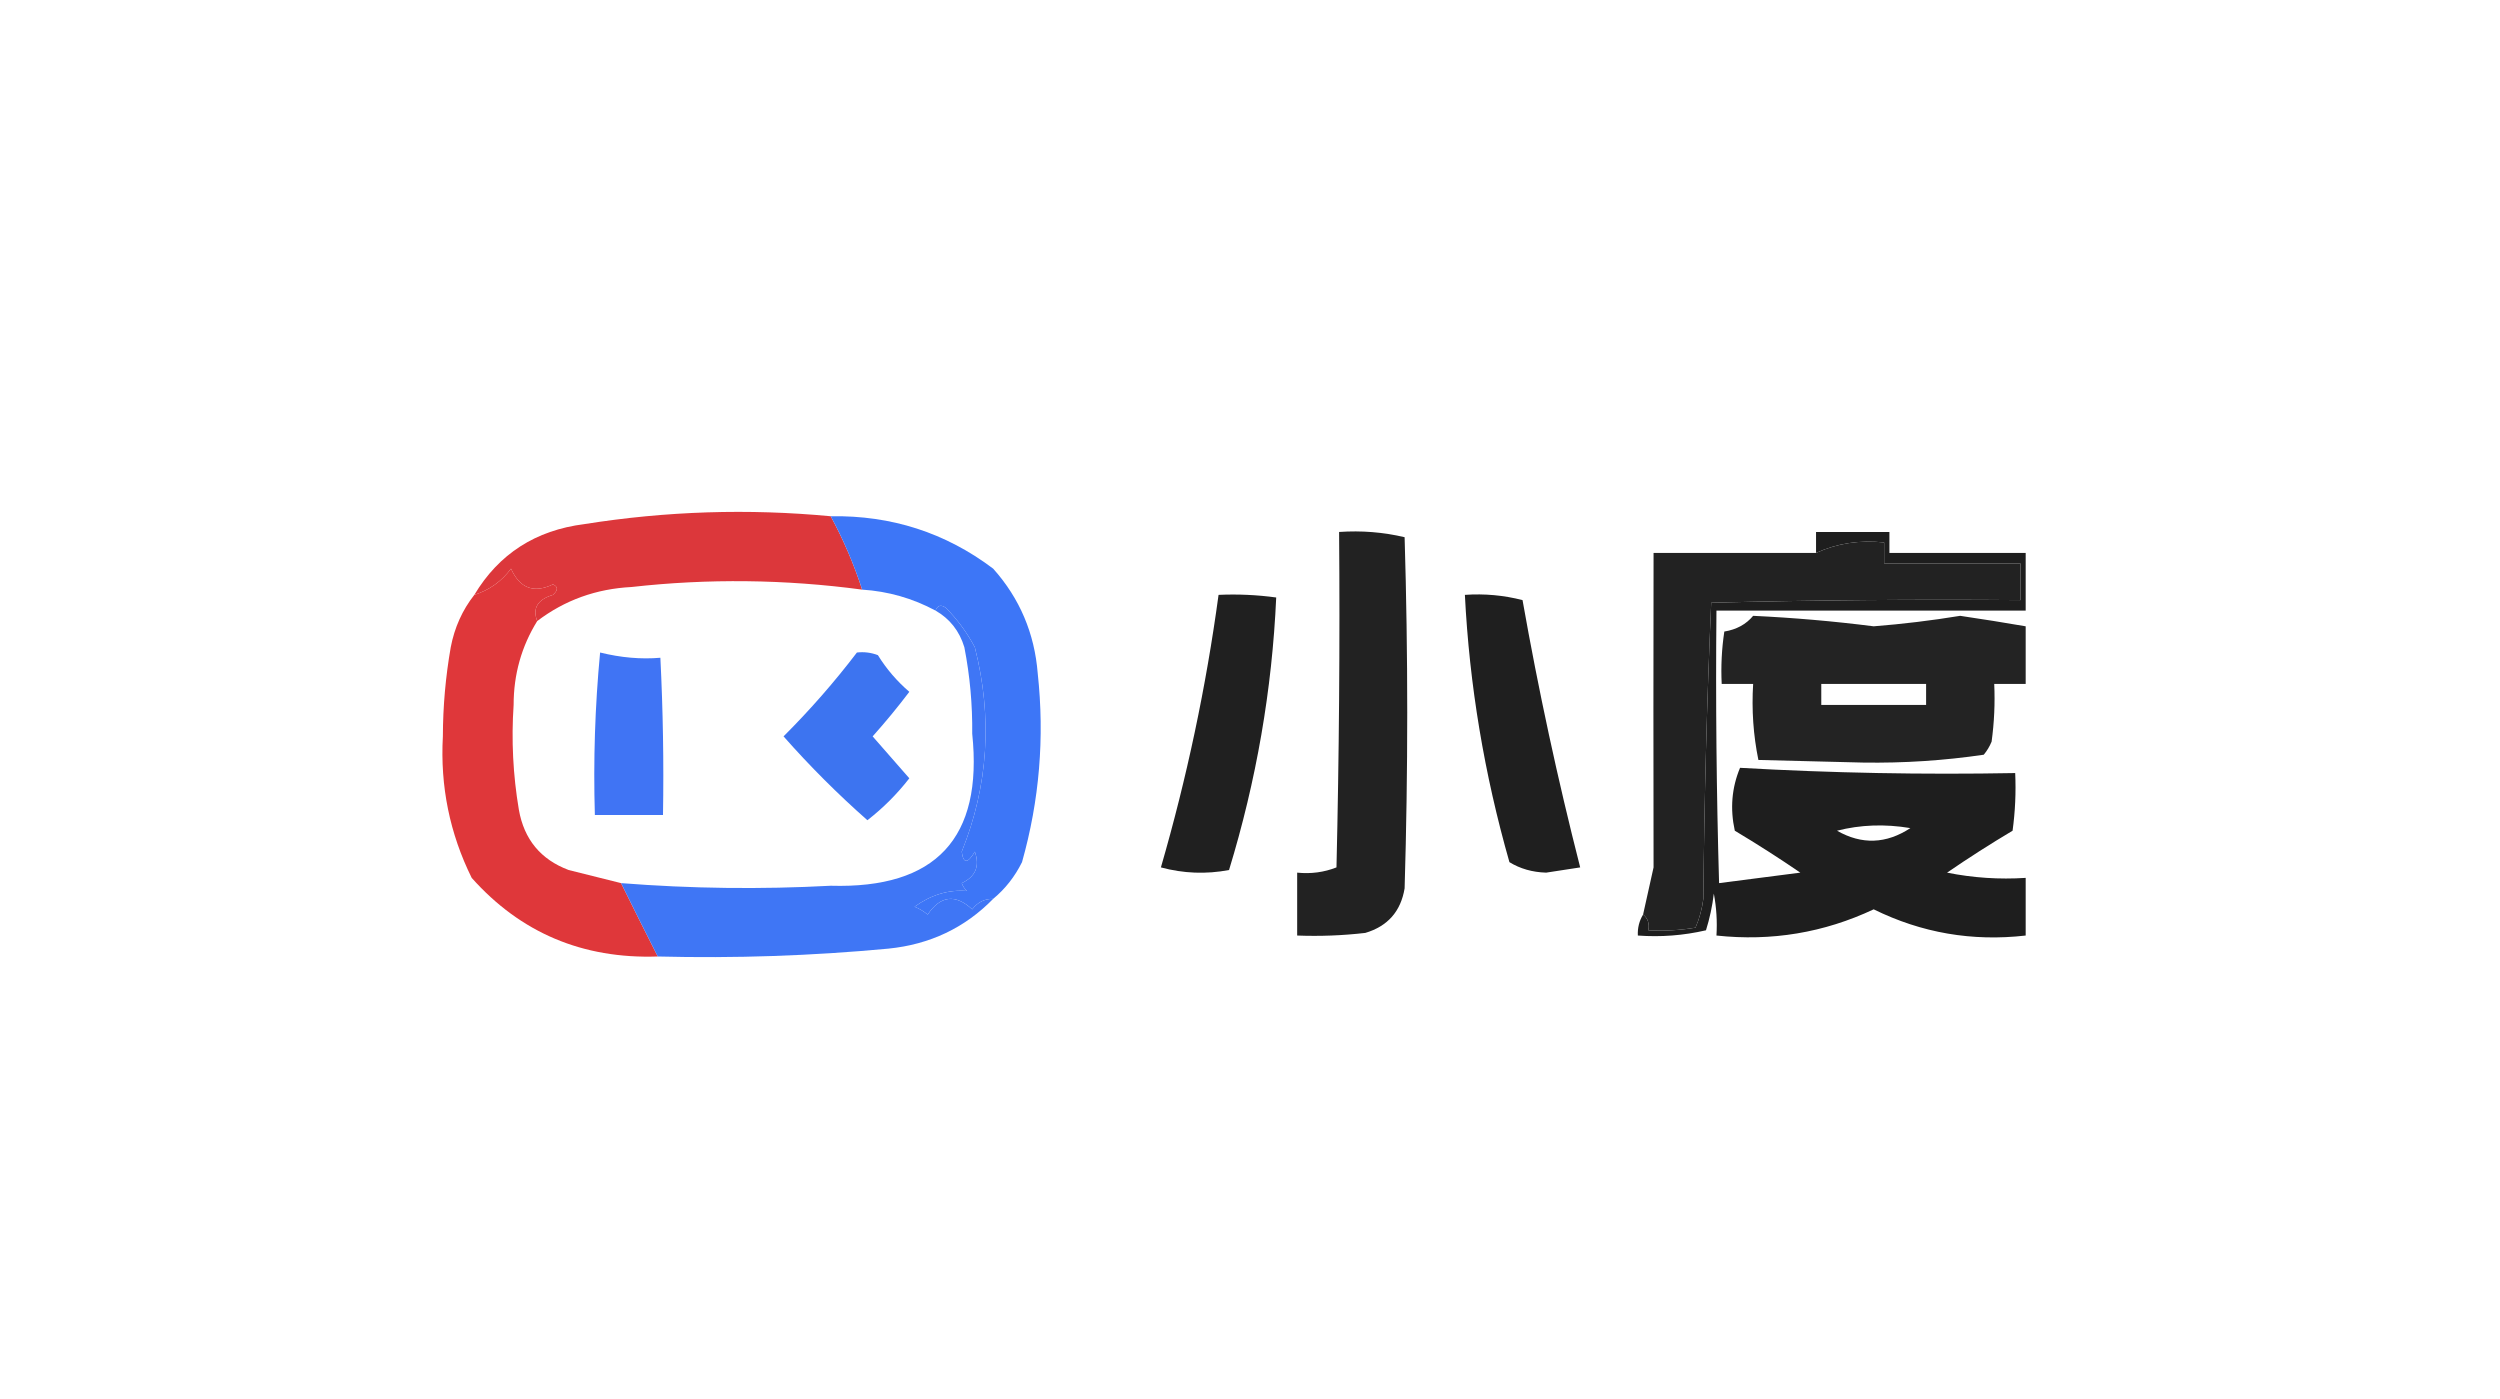
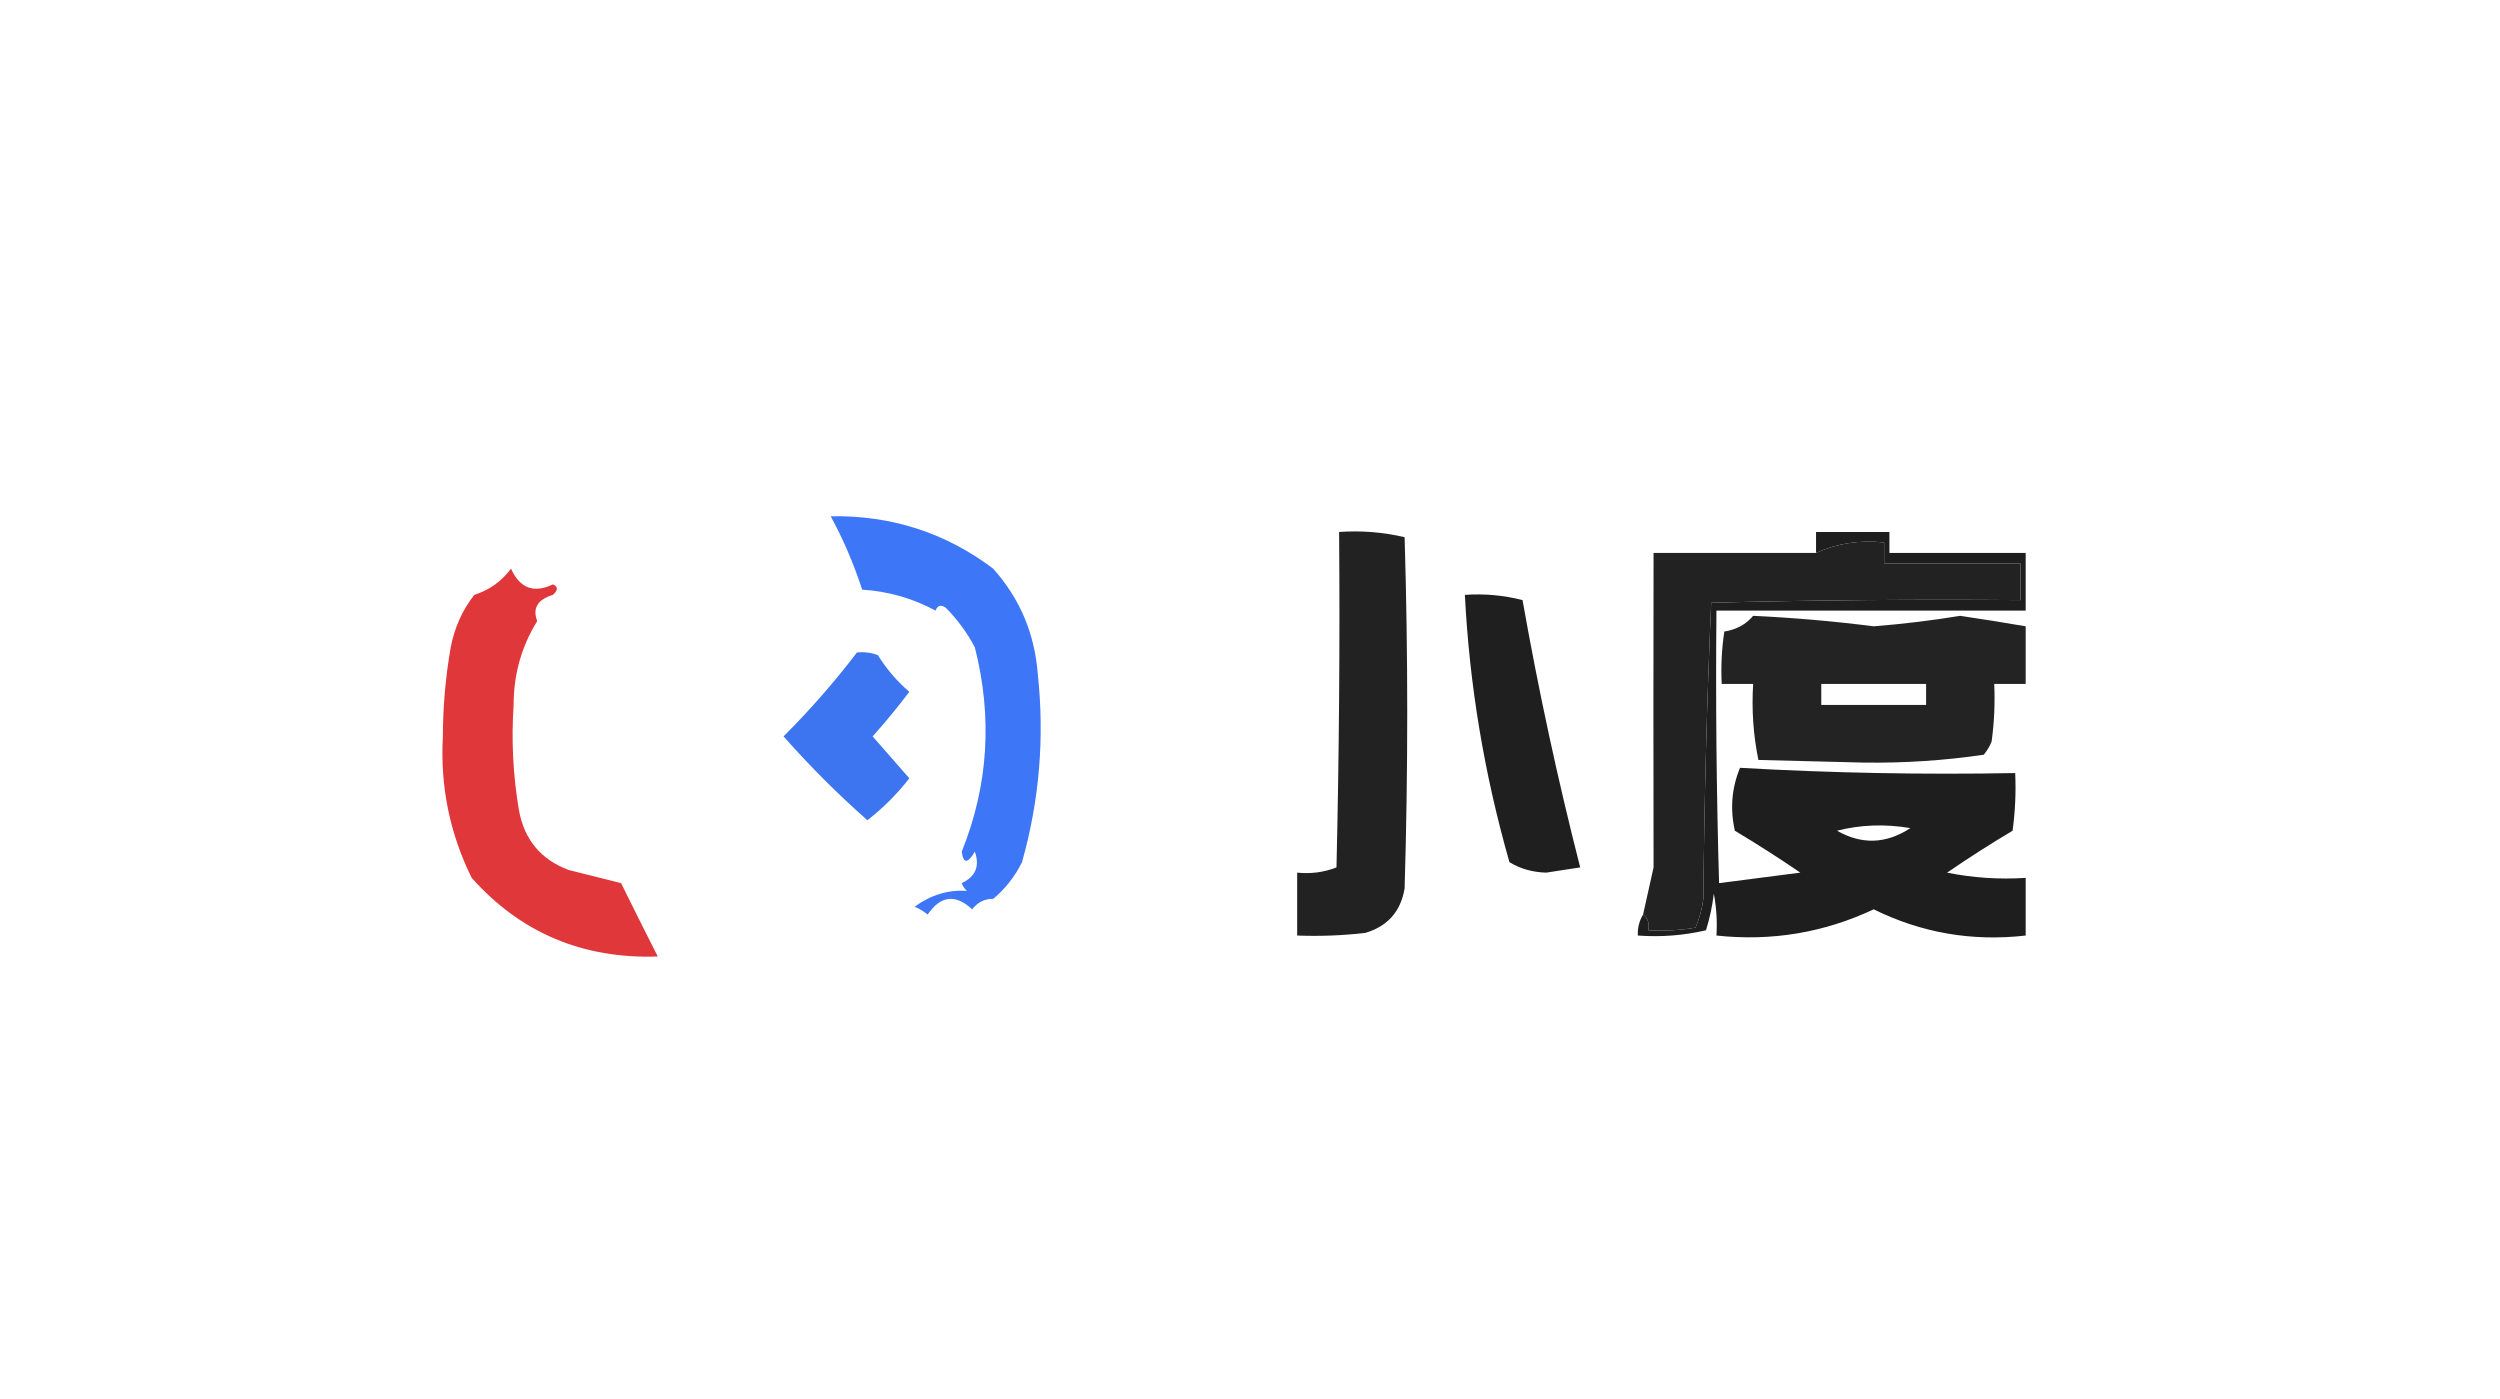
<svg xmlns="http://www.w3.org/2000/svg" version="1.1" width="477px" height="267px" style="shape-rendering:geometricPrecision; text-rendering:geometricPrecision; image-rendering:optimizeQuality; fill-rule:evenodd; clip-rule:evenodd">
  <g>
-     <path style="opacity:1" fill="#dc373b" d="M 158.5,98.5 C 160.908,102.935 162.908,107.602 164.5,112.5C 149.774,110.528 135.107,110.362 120.5,112C 113.747,112.346 107.747,114.513 102.5,118.5C 101.564,116.061 102.564,114.394 105.5,113.5C 106.506,112.604 106.506,111.938 105.5,111.5C 101.851,113.251 99.185,112.251 97.5,108.5C 95.704,110.92 93.371,112.586 90.5,113.5C 95.197,105.673 102.197,101.173 111.5,100C 127.123,97.514 142.789,97.014 158.5,98.5 Z" />
-   </g>
+     </g>
  <g>
    <path style="opacity:1" fill="#222222" d="M 255.5,101.5 C 259.767,101.203 263.934,101.536 268,102.5C 268.667,124.833 268.667,147.167 268,169.5C 267.27,173.896 264.77,176.73 260.5,178C 256.179,178.499 251.846,178.666 247.5,178.5C 247.5,174.5 247.5,170.5 247.5,166.5C 250.119,166.768 252.619,166.435 255,165.5C 255.5,144.169 255.667,122.836 255.5,101.5 Z" />
  </g>
  <g>
    <path style="opacity:1" fill="#222222" d="M 313.5,174.5 C 314.165,171.53 314.831,168.53 315.5,165.5C 315.461,145.619 315.461,125.619 315.5,105.5C 325.833,105.5 336.167,105.5 346.5,105.5C 350.514,103.666 354.847,102.999 359.5,103.5C 359.5,104.833 359.5,106.167 359.5,107.5C 368.167,107.5 376.833,107.5 385.5,107.5C 385.5,109.833 385.5,112.167 385.5,114.5C 365.831,114.333 346.164,114.5 326.5,115C 325.673,133.76 325.173,152.593 325,171.5C 324.749,173.433 324.249,175.266 323.5,177C 320.518,177.498 317.518,177.665 314.5,177.5C 314.737,176.209 314.404,175.209 313.5,174.5 Z" />
  </g>
  <g>
    <path style="opacity:1" fill="#3d76f7" d="M 158.5,98.5 C 170.066,98.302 180.4,101.636 189.5,108.5C 194.56,114.169 197.394,120.836 198,128.5C 199.325,140.722 198.325,152.722 195,164.5C 193.629,167.266 191.796,169.599 189.5,171.5C 187.857,171.48 186.524,172.147 185.5,173.5C 182.29,170.537 179.457,170.87 177,174.5C 176.25,173.874 175.416,173.374 174.5,173C 177.687,170.712 181.02,169.712 184.5,170C 184.043,169.586 183.709,169.086 183.5,168.5C 186.144,167.259 186.977,165.259 186,162.5C 184.632,164.815 183.799,164.815 183.5,162.5C 188.571,149.912 189.405,136.912 186,123.5C 184.533,120.734 182.7,118.234 180.5,116C 179.563,115.308 178.897,115.475 178.5,116.5C 174.137,114.157 169.47,112.824 164.5,112.5C 162.908,107.602 160.908,102.935 158.5,98.5 Z" />
  </g>
  <g>
-     <path style="opacity:0.995" fill="#202020" d="M 232.5,113.5 C 236.182,113.335 239.848,113.501 243.5,114C 242.713,131.615 239.713,148.948 234.5,166C 230.129,166.828 225.795,166.661 221.5,165.5C 226.453,148.401 230.119,131.068 232.5,113.5 Z" />
-   </g>
+     </g>
  <g>
    <path style="opacity:1" fill="#1f1f1f" d="M 279.5,113.5 C 283.24,113.241 286.906,113.574 290.5,114.5C 293.526,131.631 297.193,148.631 301.5,165.5C 299.333,165.833 297.167,166.167 295,166.5C 292.375,166.419 290.041,165.752 288,164.5C 283.194,147.667 280.361,130.667 279.5,113.5 Z" />
  </g>
  <g>
    <path style="opacity:0.977" fill="#1f1f1f" d="M 334.5,117.5 C 342.183,117.861 349.849,118.527 357.5,119.5C 363.029,119.064 368.529,118.397 374,117.5C 378.201,118.12 382.368,118.787 386.5,119.5C 386.5,123.167 386.5,126.833 386.5,130.5C 384.5,130.5 382.5,130.5 380.5,130.5C 380.665,134.182 380.499,137.848 380,141.5C 379.626,142.416 379.126,143.25 378.5,144C 370.907,145.116 363.241,145.616 355.5,145.5C 348.833,145.333 342.167,145.167 335.5,145C 334.531,140.263 334.197,135.43 334.5,130.5C 332.5,130.5 330.5,130.5 328.5,130.5C 328.335,127.15 328.502,123.817 329,120.5C 331.326,120.12 333.159,119.12 334.5,117.5 Z M 347.5,130.5 C 354.167,130.5 360.833,130.5 367.5,130.5C 367.5,131.833 367.5,133.167 367.5,134.5C 360.833,134.5 354.167,134.5 347.5,134.5C 347.5,133.167 347.5,131.833 347.5,130.5 Z" />
  </g>
  <g>
-     <path style="opacity:1" fill="#4074f4" d="M 114.5,124.5 C 118.475,125.483 122.308,125.817 126,125.5C 126.5,135.494 126.666,145.494 126.5,155.5C 122.167,155.5 117.833,155.5 113.5,155.5C 113.192,145.085 113.525,134.751 114.5,124.5 Z" />
-   </g>
+     </g>
  <g>
    <path style="opacity:1" fill="#3d74f0" d="M 163.5,124.5 C 164.873,124.343 166.207,124.51 167.5,125C 169.126,127.628 171.126,129.961 173.5,132C 171.286,134.925 168.953,137.759 166.5,140.5C 168.833,143.167 171.167,145.833 173.5,148.5C 171.167,151.5 168.5,154.167 165.5,156.5C 159.833,151.5 154.5,146.167 149.5,140.5C 154.562,135.443 159.228,130.11 163.5,124.5 Z" />
  </g>
  <g>
    <path style="opacity:0.997" fill="#1e1e1e" d="M 313.5,174.5 C 314.404,175.209 314.737,176.209 314.5,177.5C 317.518,177.665 320.518,177.498 323.5,177C 324.249,175.266 324.749,173.433 325,171.5C 325.173,152.593 325.673,133.76 326.5,115C 346.164,114.5 365.831,114.333 385.5,114.5C 385.5,112.167 385.5,109.833 385.5,107.5C 376.833,107.5 368.167,107.5 359.5,107.5C 359.5,106.167 359.5,104.833 359.5,103.5C 354.847,102.999 350.514,103.666 346.5,105.5C 346.5,104.167 346.5,102.833 346.5,101.5C 351.167,101.5 355.833,101.5 360.5,101.5C 360.5,102.833 360.5,104.167 360.5,105.5C 369.167,105.5 377.833,105.5 386.5,105.5C 386.5,109.167 386.5,112.833 386.5,116.5C 366.833,116.5 347.167,116.5 327.5,116.5C 327.333,133.837 327.5,151.17 328,168.5C 333.116,167.856 338.282,167.189 343.5,166.5C 339.418,163.709 335.251,161.042 331,158.5C 330.078,154.309 330.412,150.309 332,146.5C 349.423,147.492 366.923,147.825 384.5,147.5C 384.665,151.182 384.499,154.848 384,158.5C 379.712,161.056 375.545,163.722 371.5,166.5C 376.456,167.494 381.456,167.827 386.5,167.5C 386.5,171.167 386.5,174.833 386.5,178.5C 376.304,179.669 366.637,178.003 357.5,173.5C 348.004,177.964 338.004,179.631 327.5,178.5C 327.664,175.813 327.497,173.146 327,170.5C 326.713,172.891 326.213,175.224 325.5,177.5C 321.217,178.492 316.884,178.826 312.5,178.5C 312.433,177.041 312.766,175.708 313.5,174.5 Z M 350.5,158.5 C 354.981,157.352 359.648,157.185 364.5,158C 359.889,161.029 355.222,161.195 350.5,158.5 Z" />
  </g>
  <g>
    <path style="opacity:1" fill="#df373a" d="M 102.5,118.5 C 99.501,123.339 98.001,128.673 98,134.5C 97.547,141.192 97.881,147.859 99,154.5C 99.996,160.159 103.162,163.993 108.5,166C 111.852,166.838 115.185,167.671 118.5,168.5C 120.787,173.14 123.12,177.807 125.5,182.5C 111.173,182.983 99.34,177.983 90,167.5C 85.807,159.016 83.974,150.016 84.5,140.5C 84.517,134.787 85.017,129.12 86,123.5C 86.722,119.73 88.222,116.397 90.5,113.5C 93.371,112.586 95.704,110.92 97.5,108.5C 99.185,112.251 101.851,113.251 105.5,111.5C 106.506,111.938 106.506,112.604 105.5,113.5C 102.564,114.394 101.564,116.061 102.5,118.5 Z" />
  </g>
  <g>
-     <path style="opacity:1" fill="#3f76f5" d="M 178.5,116.5 C 178.897,115.475 179.563,115.308 180.5,116C 182.7,118.234 184.533,120.734 186,123.5C 189.405,136.912 188.571,149.912 183.5,162.5C 183.799,164.815 184.632,164.815 186,162.5C 186.977,165.259 186.144,167.259 183.5,168.5C 183.709,169.086 184.043,169.586 184.5,170C 181.02,169.712 177.687,170.712 174.5,173C 175.416,173.374 176.25,173.874 177,174.5C 179.457,170.87 182.29,170.537 185.5,173.5C 186.524,172.147 187.857,171.48 189.5,171.5C 184.086,177.038 177.42,180.205 169.5,181C 154.873,182.373 140.207,182.873 125.5,182.5C 123.12,177.807 120.787,173.14 118.5,168.5C 131.815,169.548 145.148,169.715 158.5,169C 178.579,169.589 187.579,159.922 185.5,140C 185.558,134.435 185.058,128.935 184,123.5C 183.065,120.405 181.231,118.071 178.5,116.5 Z" />
-   </g>
+     </g>
</svg>